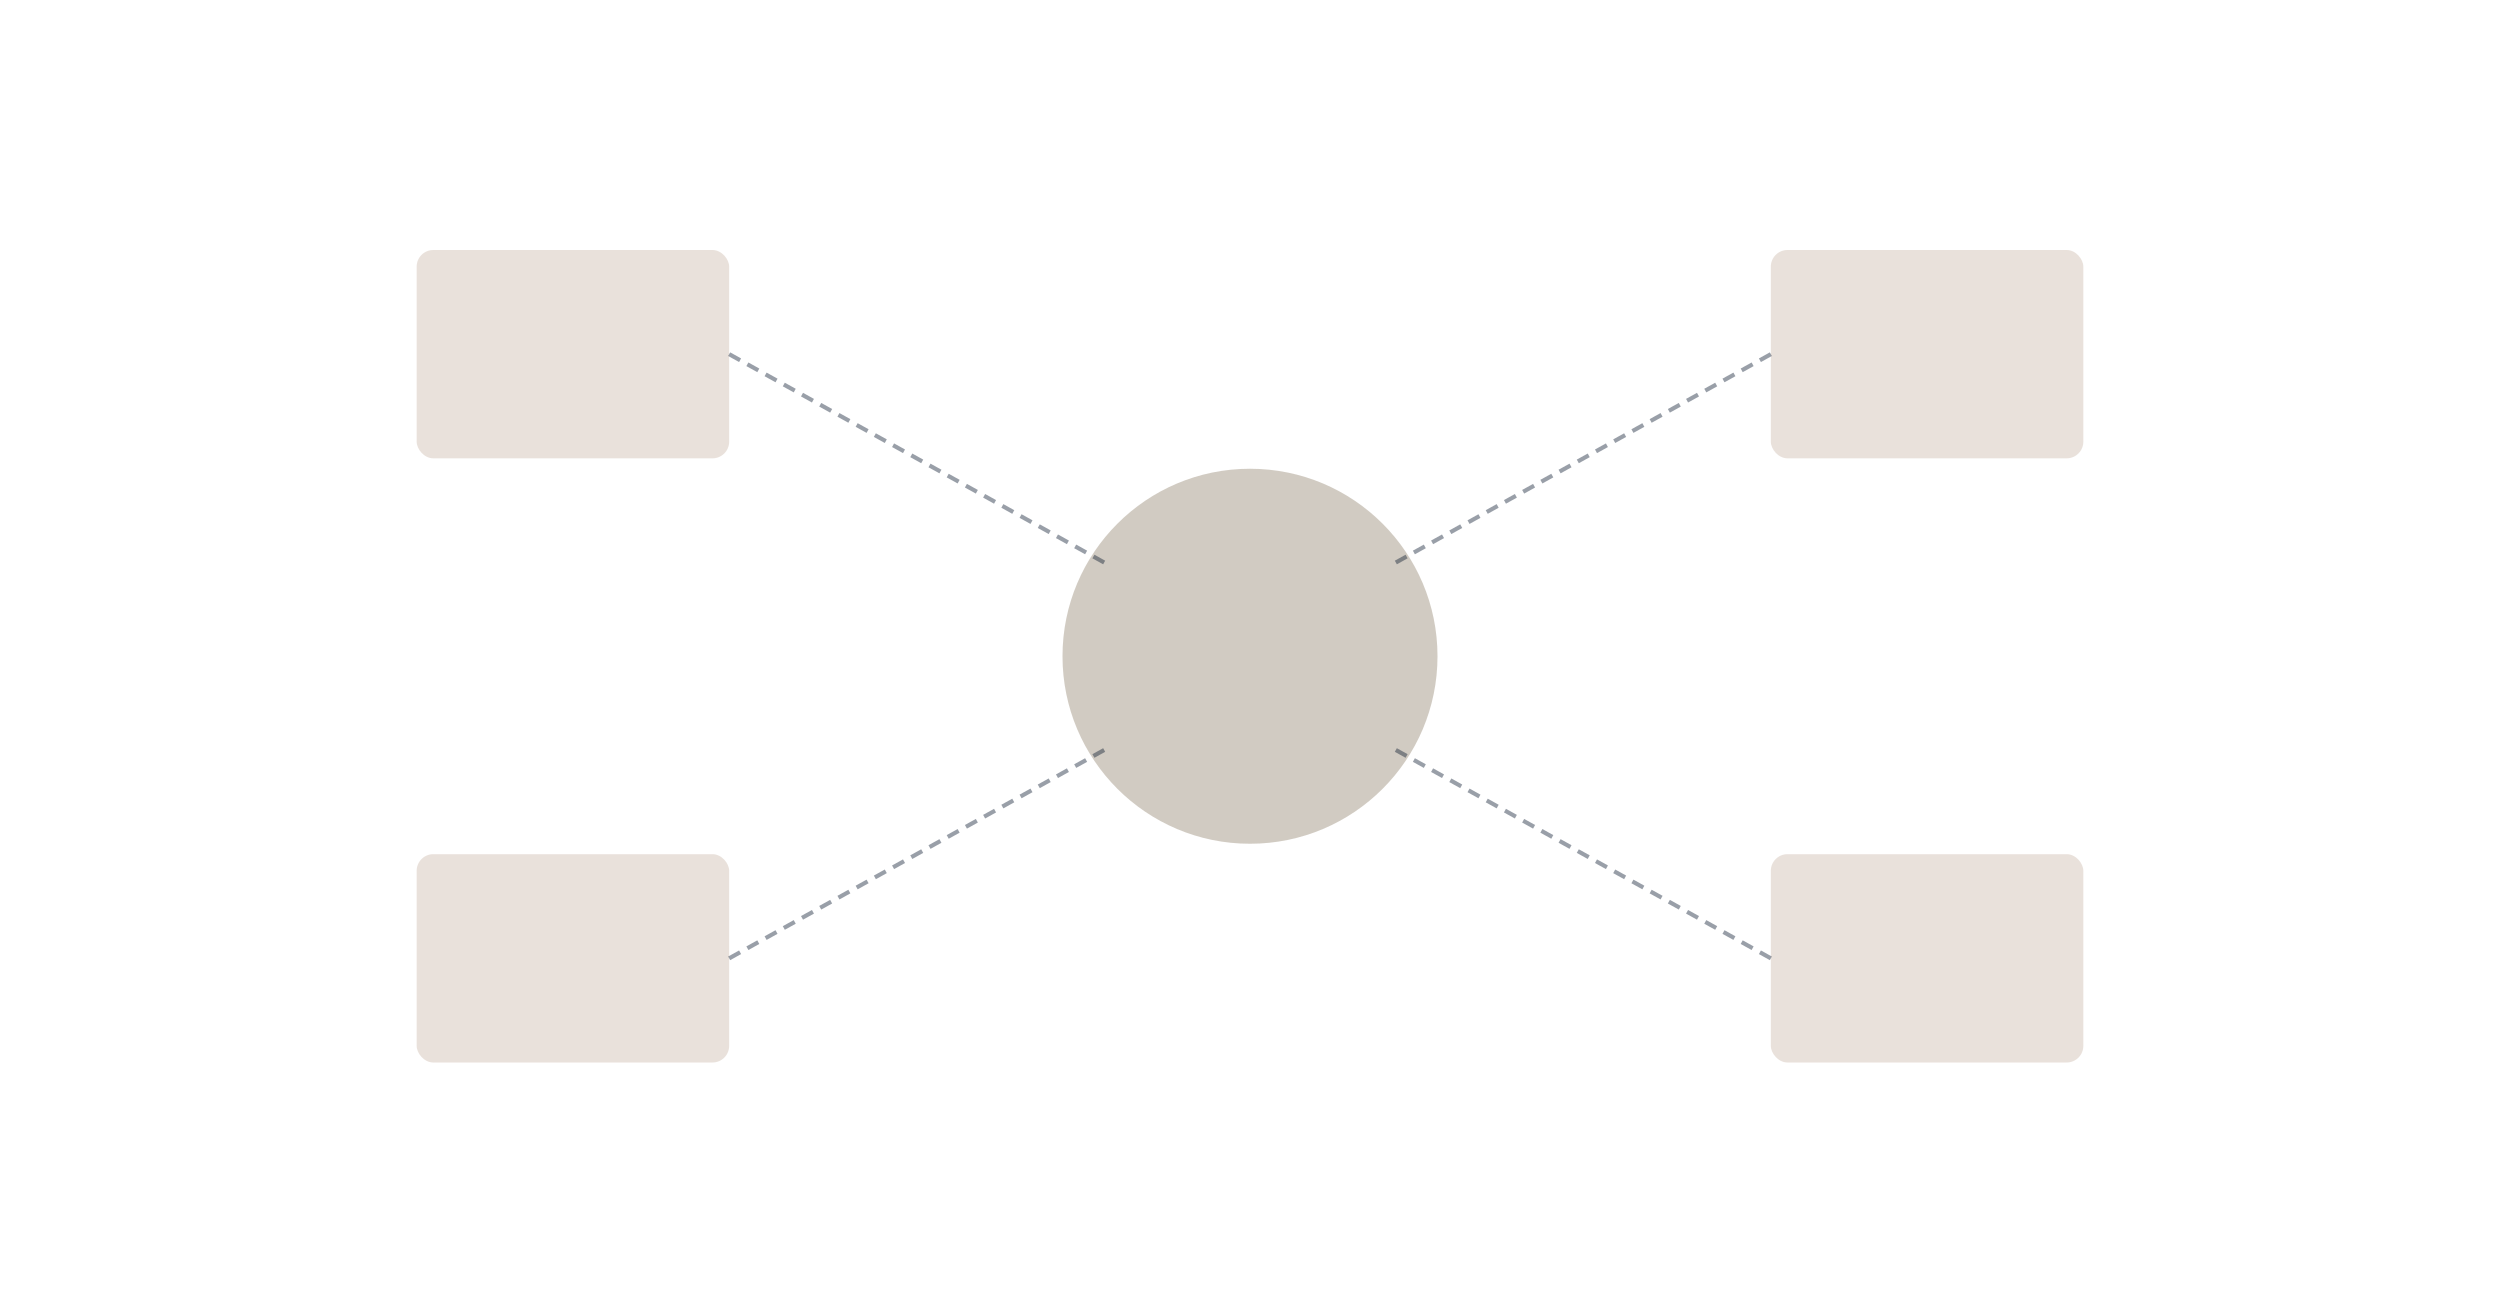
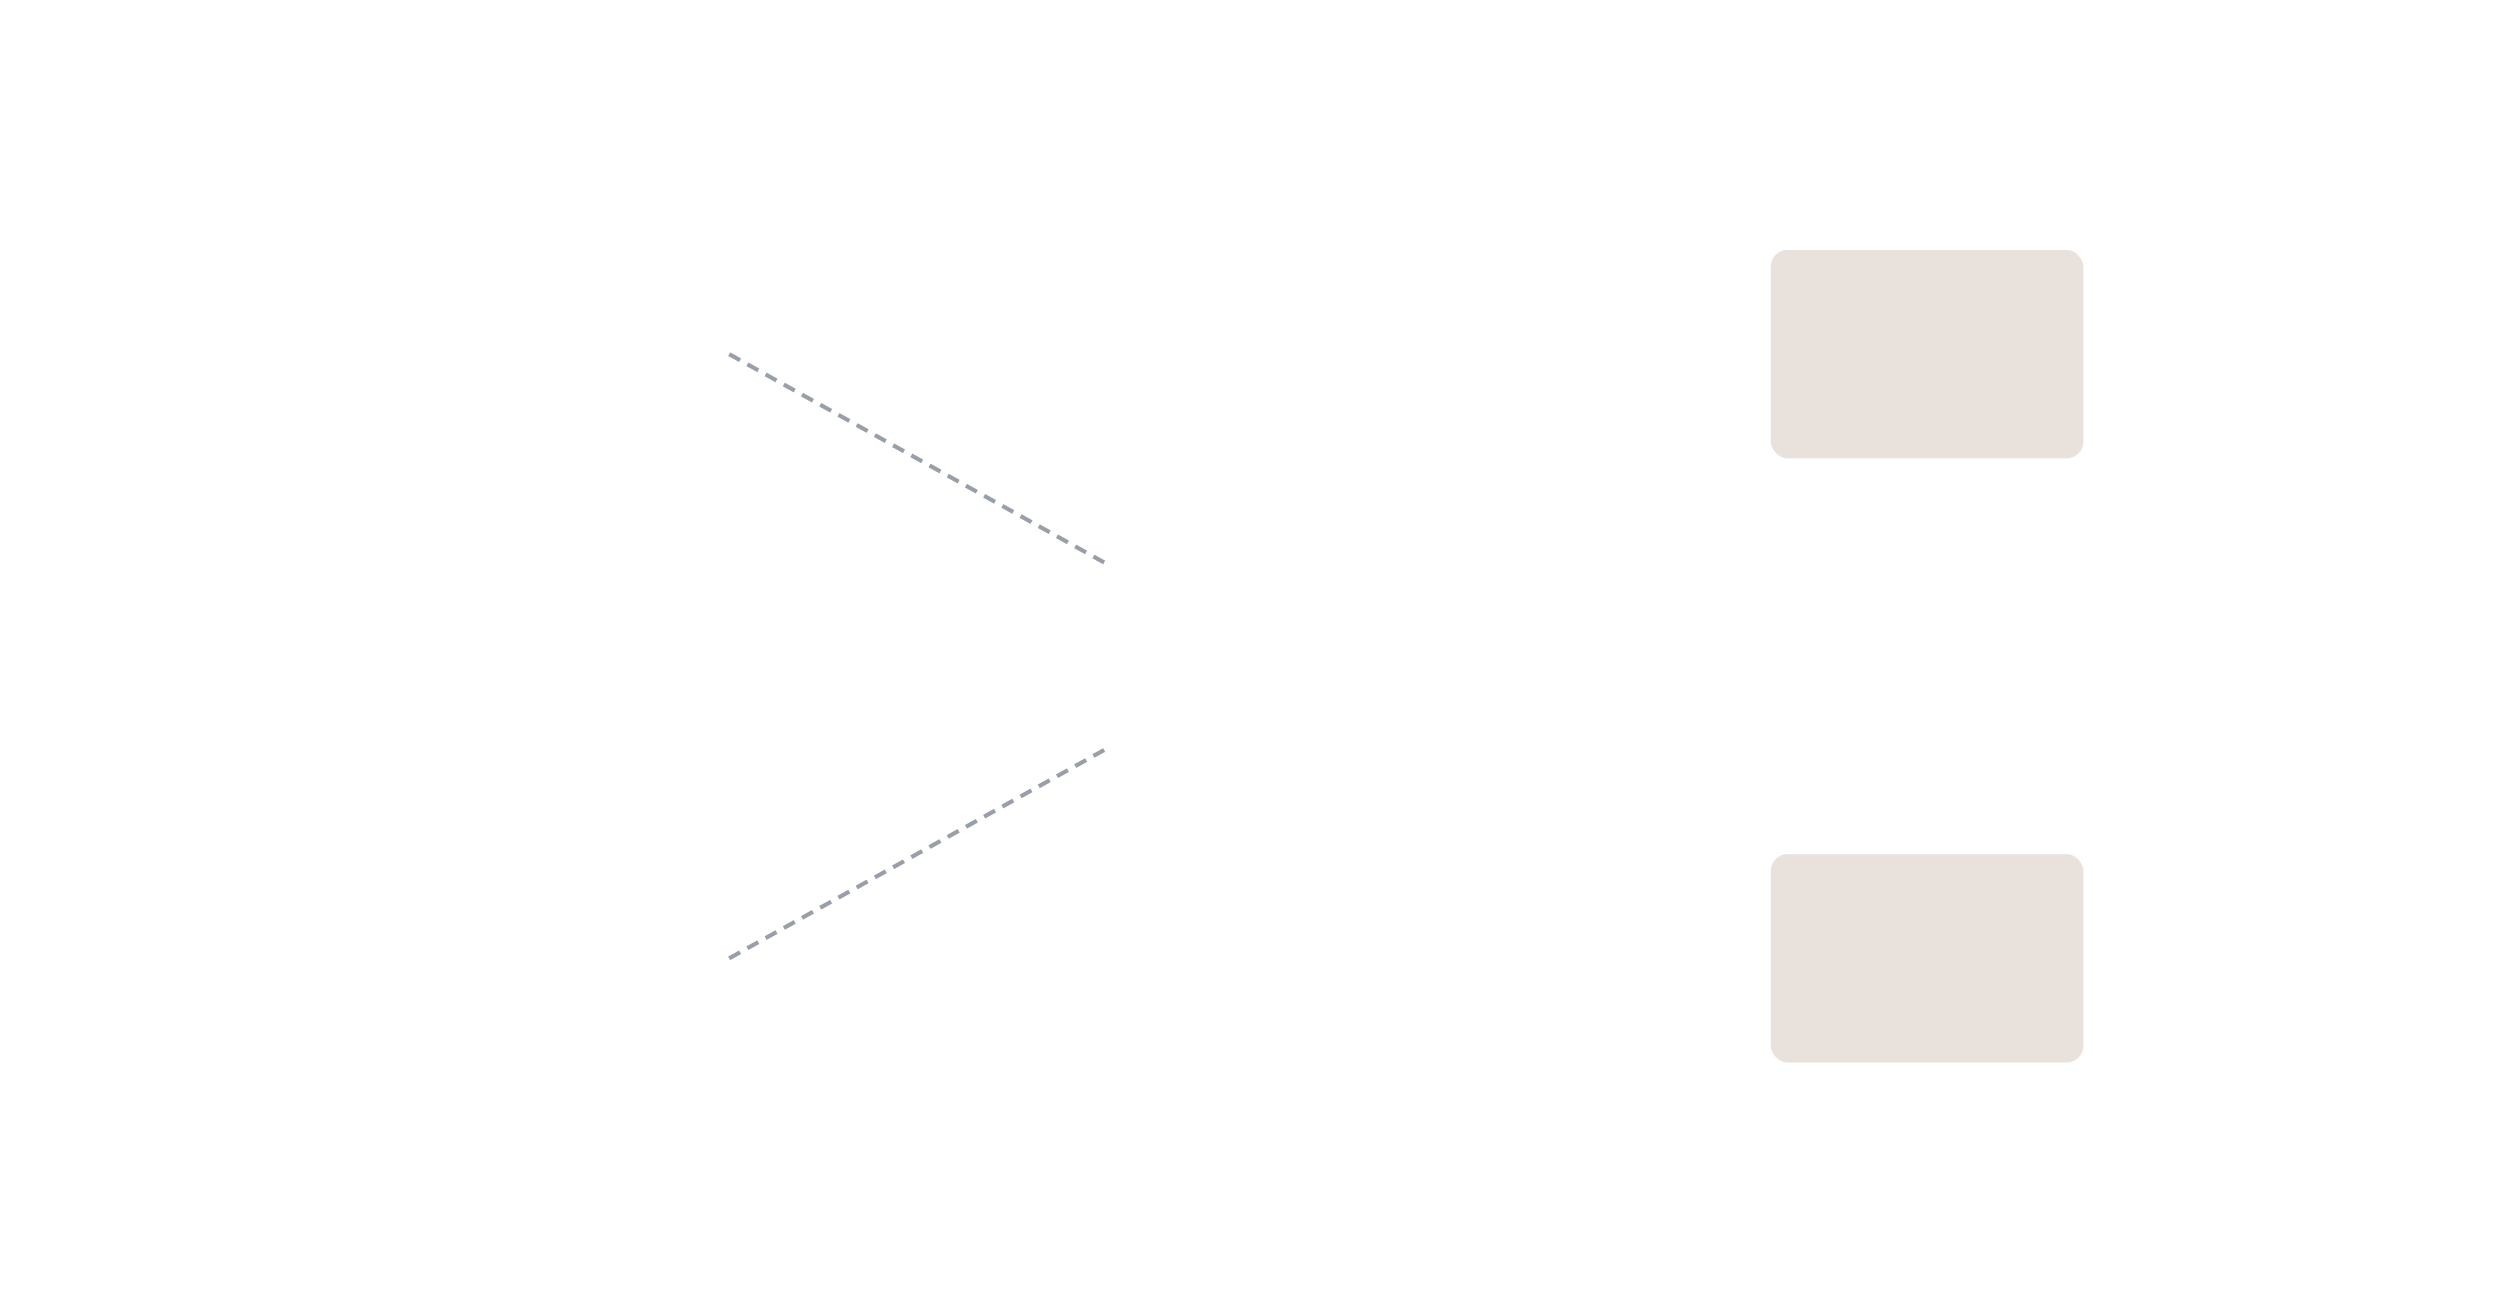
<svg xmlns="http://www.w3.org/2000/svg" viewBox="0 0 1200 630">
  <defs>
    <linearGradient id="grad1" x1="0%" y1="0%" x2="100%" y2="100%">
      <stop offset="0%" style="stop-color:#A49886;stop-opacity:0.3" />
      <stop offset="100%" style="stop-color:#D4C5B9;stop-opacity:0.2" />
    </linearGradient>
  </defs>
-   <circle cx="600" cy="315" r="90" fill="#A49886" opacity="0.5" />
-   <rect x="200" y="120" width="150" height="100" fill="#D4C5B9" opacity="0.5" rx="8" />
  <rect x="850" y="120" width="150" height="100" fill="#D4C5B9" opacity="0.5" rx="8" />
-   <rect x="200" y="410" width="150" height="100" fill="#D4C5B9" opacity="0.5" rx="8" />
  <rect x="850" y="410" width="150" height="100" fill="#D4C5B9" opacity="0.5" rx="8" />
  <line x1="350" y1="170" x2="530" y2="270" stroke="#001126" stroke-width="2" opacity="0.4" stroke-dasharray="6,4" />
-   <line x1="850" y1="170" x2="670" y2="270" stroke="#001126" stroke-width="2" opacity="0.4" stroke-dasharray="6,4" />
  <line x1="350" y1="460" x2="530" y2="360" stroke="#001126" stroke-width="2" opacity="0.4" stroke-dasharray="6,4" />
-   <line x1="850" y1="460" x2="670" y2="360" stroke="#001126" stroke-width="2" opacity="0.4" stroke-dasharray="6,4" />
</svg>